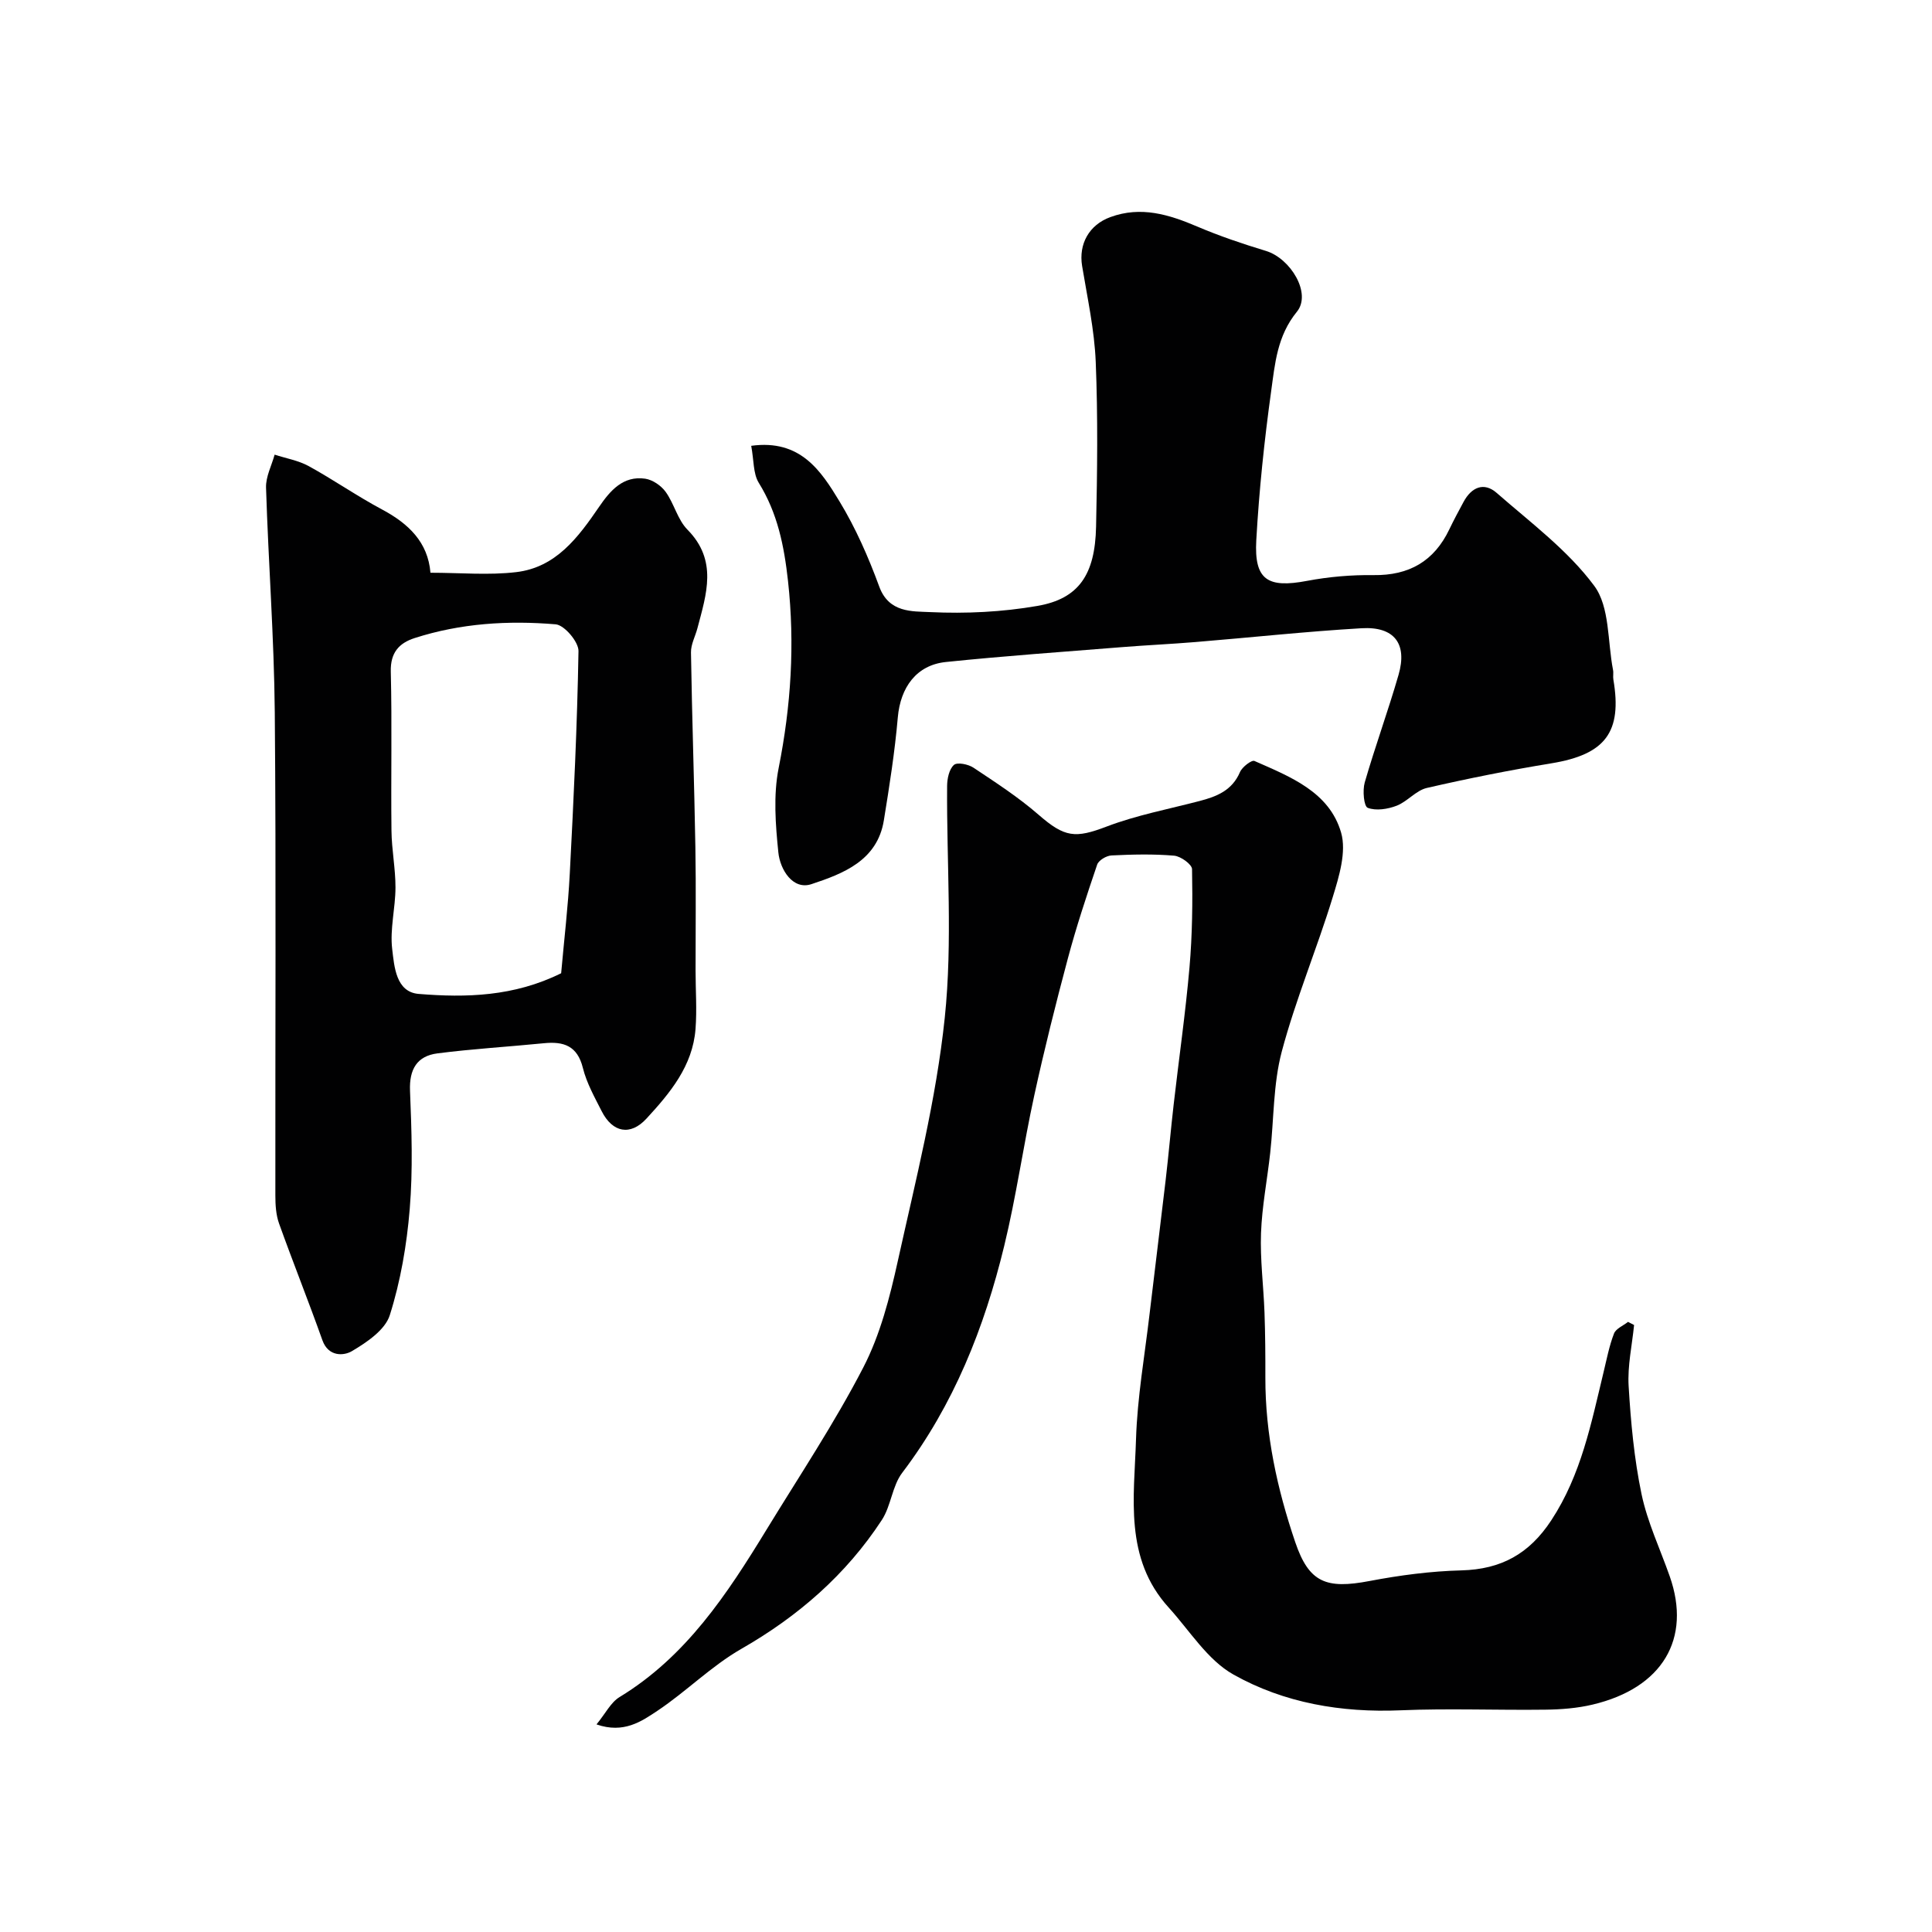
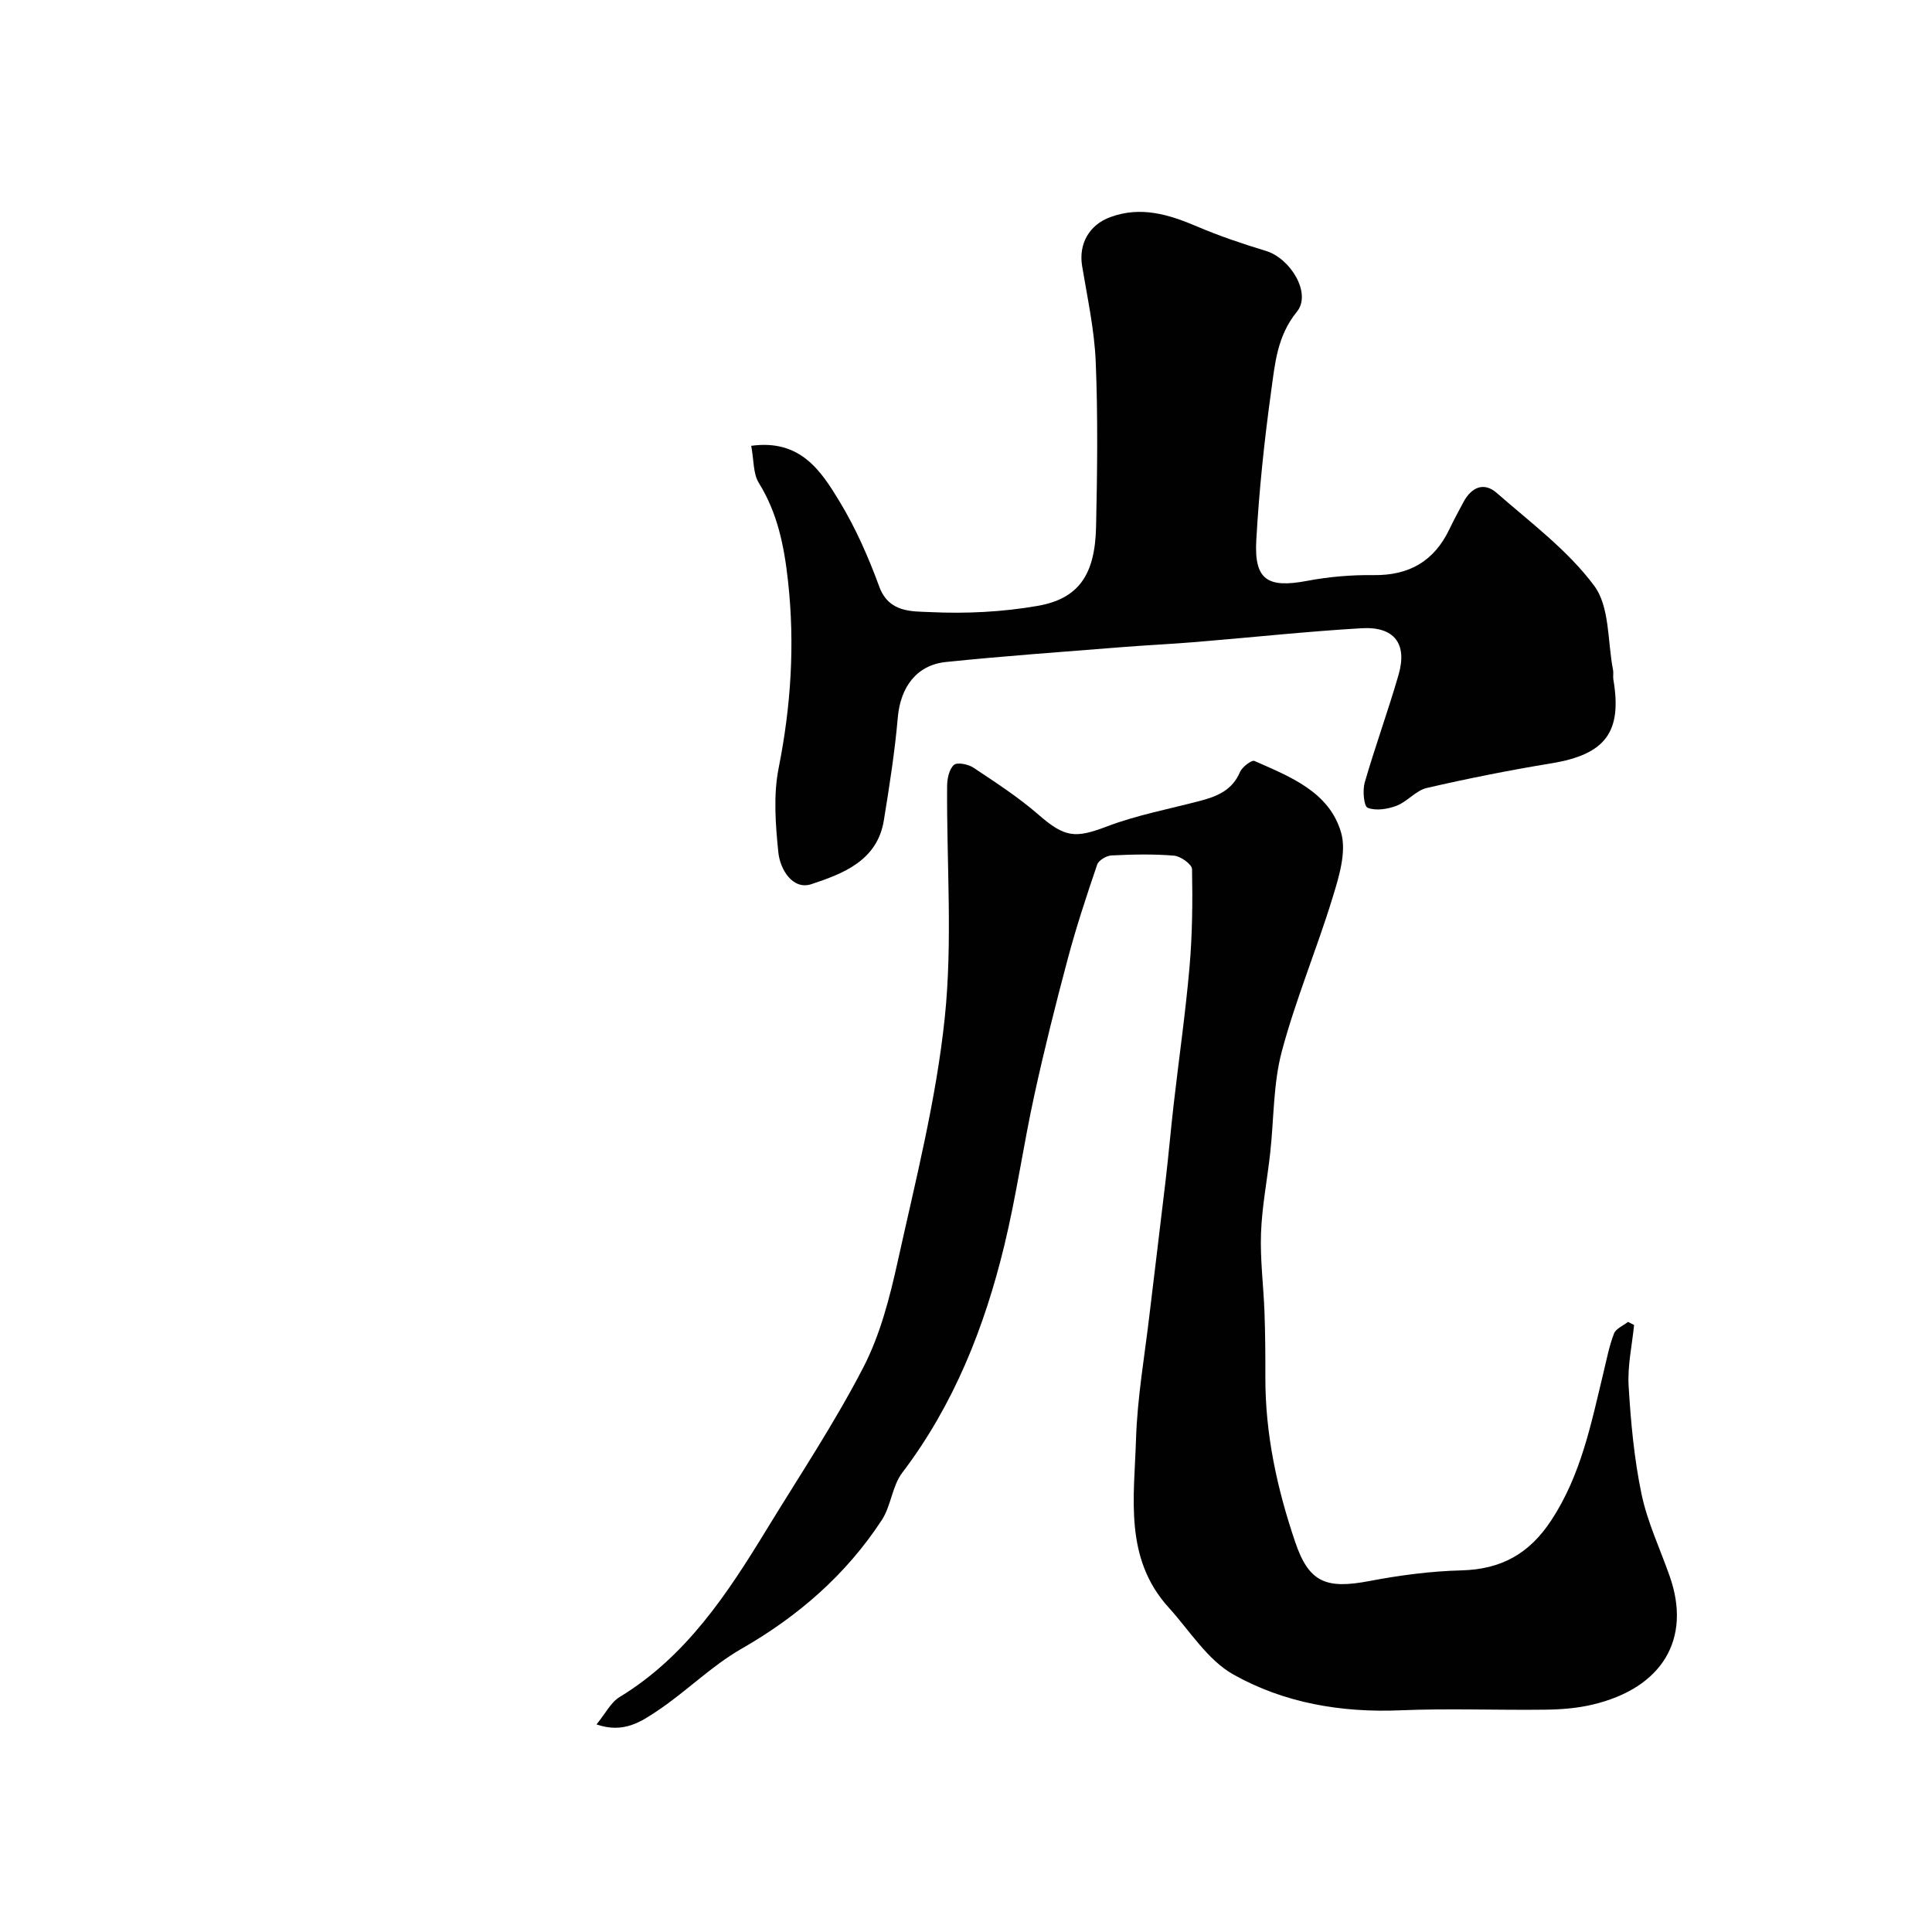
<svg xmlns="http://www.w3.org/2000/svg" enable-background="new 0 0 400 400" viewBox="0 0 400 400">
  <g fill="#010102">
    <path d="m123.5 357.02c1.87-2.28 2.96-4.56 4.77-5.66 13.8-8.39 22.3-21.35 30.43-34.66 6.8-11.13 14.06-22.03 20.04-33.59 3.5-6.77 5.48-14.5 7.14-22.02 3.69-16.7 7.95-33.41 9.72-50.35 1.66-15.85.37-32.01.49-48.03.01-1.5.42-3.46 1.41-4.34.68-.61 2.98-.15 4.06.58 4.61 3.07 9.3 6.11 13.46 9.73 5.43 4.73 7.59 4.93 14.12 2.44 6.18-2.35 12.79-3.6 19.22-5.28 3.57-.93 6.74-2.19 8.36-5.98.45-1.06 2.42-2.57 3-2.31 7.38 3.25 15.5 6.39 17.94 14.83 1.15 3.98-.42 9.09-1.74 13.39-3.28 10.72-7.66 21.12-10.54 31.93-1.79 6.74-1.62 14-2.4 21.02-.61 5.54-1.7 11.05-1.9 16.59-.2 5.45.52 10.93.72 16.4.16 4.49.19 8.98.18 13.48-.03 11.76 2.44 23.08 6.19 34.11 2.84 8.35 6.38 9.75 15.38 8.03 6.26-1.19 12.67-2.04 19.03-2.2 8.22-.22 14.03-3.41 18.6-10.37 6.19-9.43 8.26-20.08 10.82-30.66.65-2.69 1.17-5.44 2.16-8 .4-1.03 1.91-1.63 2.91-2.42.42.22.84.44 1.25.65-.42 4.21-1.38 8.46-1.13 12.63.45 7.49 1.14 15.04 2.67 22.37 1.22 5.83 3.85 11.36 5.84 17.03 4.55 12.94-1.51 23.14-15.98 26.56-3.16.75-6.49 1.01-9.75 1.05-10 .13-20.01-.29-29.99.13-12.26.52-24.11-1.5-34.62-7.41-5.37-3.02-9.05-9.08-13.39-13.86-9.29-10.22-7.14-22.83-6.77-34.87.27-8.64 1.79-17.25 2.8-25.87 1.09-9.27 2.26-18.53 3.34-27.8.61-5.21 1.06-10.45 1.66-15.66 1.08-9.44 2.44-18.86 3.27-28.32.59-6.76.66-13.57.53-20.36-.02-1-2.34-2.67-3.7-2.79-4.3-.37-8.66-.26-12.98-.05-1.05.05-2.65 1-2.96 1.89-2.19 6.44-4.33 12.91-6.08 19.47-2.51 9.4-4.88 18.84-6.95 28.35-2.26 10.34-3.72 20.86-6.22 31.14-4.11 16.92-10.44 32.9-21.12 46.97-2.08 2.74-2.3 6.83-4.21 9.76-7.41 11.33-17.31 19.94-29.11 26.7-6.19 3.55-11.37 8.81-17.34 12.8-3.31 2.2-6.99 4.79-12.63 2.83z" />
-     <path d="m89.12 118.58c6.21 0 12.06.55 17.77-.13 8.22-.97 12.82-7.19 17.15-13.52 2.28-3.33 4.96-6.49 9.55-5.82 1.54.23 3.3 1.44 4.23 2.73 1.75 2.43 2.47 5.75 4.51 7.82 6.31 6.39 3.92 13.35 2.07 20.39-.44 1.68-1.37 3.36-1.34 5.03.21 13.44.68 26.87.91 40.31.15 8.53.03 17.06.04 25.59 0 4.02.3 8.07-.01 12.07-.59 7.65-5.27 13.24-10.17 18.56-3.31 3.59-7 2.91-9.26-1.55-1.47-2.9-3.12-5.84-3.89-8.95-1.14-4.61-3.99-5.53-8.08-5.12-7.34.73-14.72 1.16-22.03 2.1-4.22.54-5.86 3.28-5.68 7.74.33 8.15.61 16.37-.06 24.48-.61 7.42-1.89 14.92-4.13 21.99-.97 3.06-4.77 5.63-7.86 7.45-1.67.98-4.86 1.19-6.09-2.27-2.88-8.1-6.08-16.09-8.98-24.18-.64-1.8-.76-3.85-.76-5.79-.04-33.33.17-66.67-.12-100-.14-15.52-1.33-31.03-1.81-46.55-.07-2.26 1.15-4.55 1.78-6.83 2.36.77 4.91 1.2 7.05 2.37 5.14 2.82 9.98 6.2 15.15 8.96 5.53 2.94 9.55 6.81 10.06 13.12zm27.06 82.92c.62-7.01 1.44-13.84 1.79-20.7.8-15.33 1.54-30.67 1.8-46.01.03-1.9-2.93-5.38-4.72-5.53-9.84-.83-19.7-.22-29.22 2.85-3.22 1.04-5.02 3.02-4.92 6.94.27 10.97.01 21.95.14 32.93.04 3.93.84 7.85.83 11.77-.01 4.26-1.18 8.59-.68 12.75.43 3.59.76 8.89 5.48 9.28 9.81.8 19.72.56 29.5-4.28z" />
    <path d="m155.53 92.3c10.19-1.4 14.45 5.19 18.28 11.51 3.35 5.52 6 11.56 8.23 17.64 2 5.47 6.85 5.1 10.57 5.28 7.37.35 14.91-.02 22.17-1.28 8.56-1.48 11.94-6.45 12.15-16.4.25-11.36.39-22.75-.07-34.1-.27-6.66-1.73-13.27-2.82-19.88-.75-4.55 1.44-8.51 5.84-10.12 6.34-2.33 12.15-.54 18.01 1.96 4.62 1.97 9.4 3.58 14.21 5.04 5.1 1.55 9.5 8.8 6.41 12.59-4.11 5.04-4.54 10.78-5.33 16.45-1.42 10.24-2.5 20.55-3.08 30.87-.46 8.23 2.36 9.95 10.52 8.4 4.5-.85 9.17-1.25 13.75-1.19 7.36.1 12.54-2.87 15.7-9.48.92-1.92 1.93-3.8 2.94-5.67 1.63-3.04 4.21-4.19 6.86-1.87 7.02 6.14 14.74 11.88 20.2 19.24 3.24 4.37 2.74 11.51 3.89 17.41.13.64-.04 1.34.07 1.99 1.86 10.91-1.68 15.51-12.79 17.34-8.66 1.42-17.29 3.14-25.84 5.11-2.24.52-4.02 2.82-6.25 3.68-1.84.71-4.27 1.09-5.98.43-.8-.31-1.09-3.59-.62-5.24 2.16-7.48 4.84-14.8 7-22.28 1.87-6.44-.86-10.06-7.65-9.66-11.49.67-22.94 1.92-34.41 2.86-5.09.42-10.2.65-15.3 1.06-12.12.97-24.25 1.82-36.35 3.07-6.12.63-9.42 5.27-9.96 11.48-.62 7.14-1.74 14.24-2.89 21.32-1.36 8.35-8.47 11.03-14.98 13.19-3.87 1.29-6.5-3.02-6.86-6.55-.59-5.78-1.06-11.85.06-17.48 2.56-12.88 3.38-25.63 1.94-38.72-.81-7.31-2.16-14.07-6.08-20.38-1.15-1.89-.98-4.66-1.54-7.62z" />
  </g>
</svg>